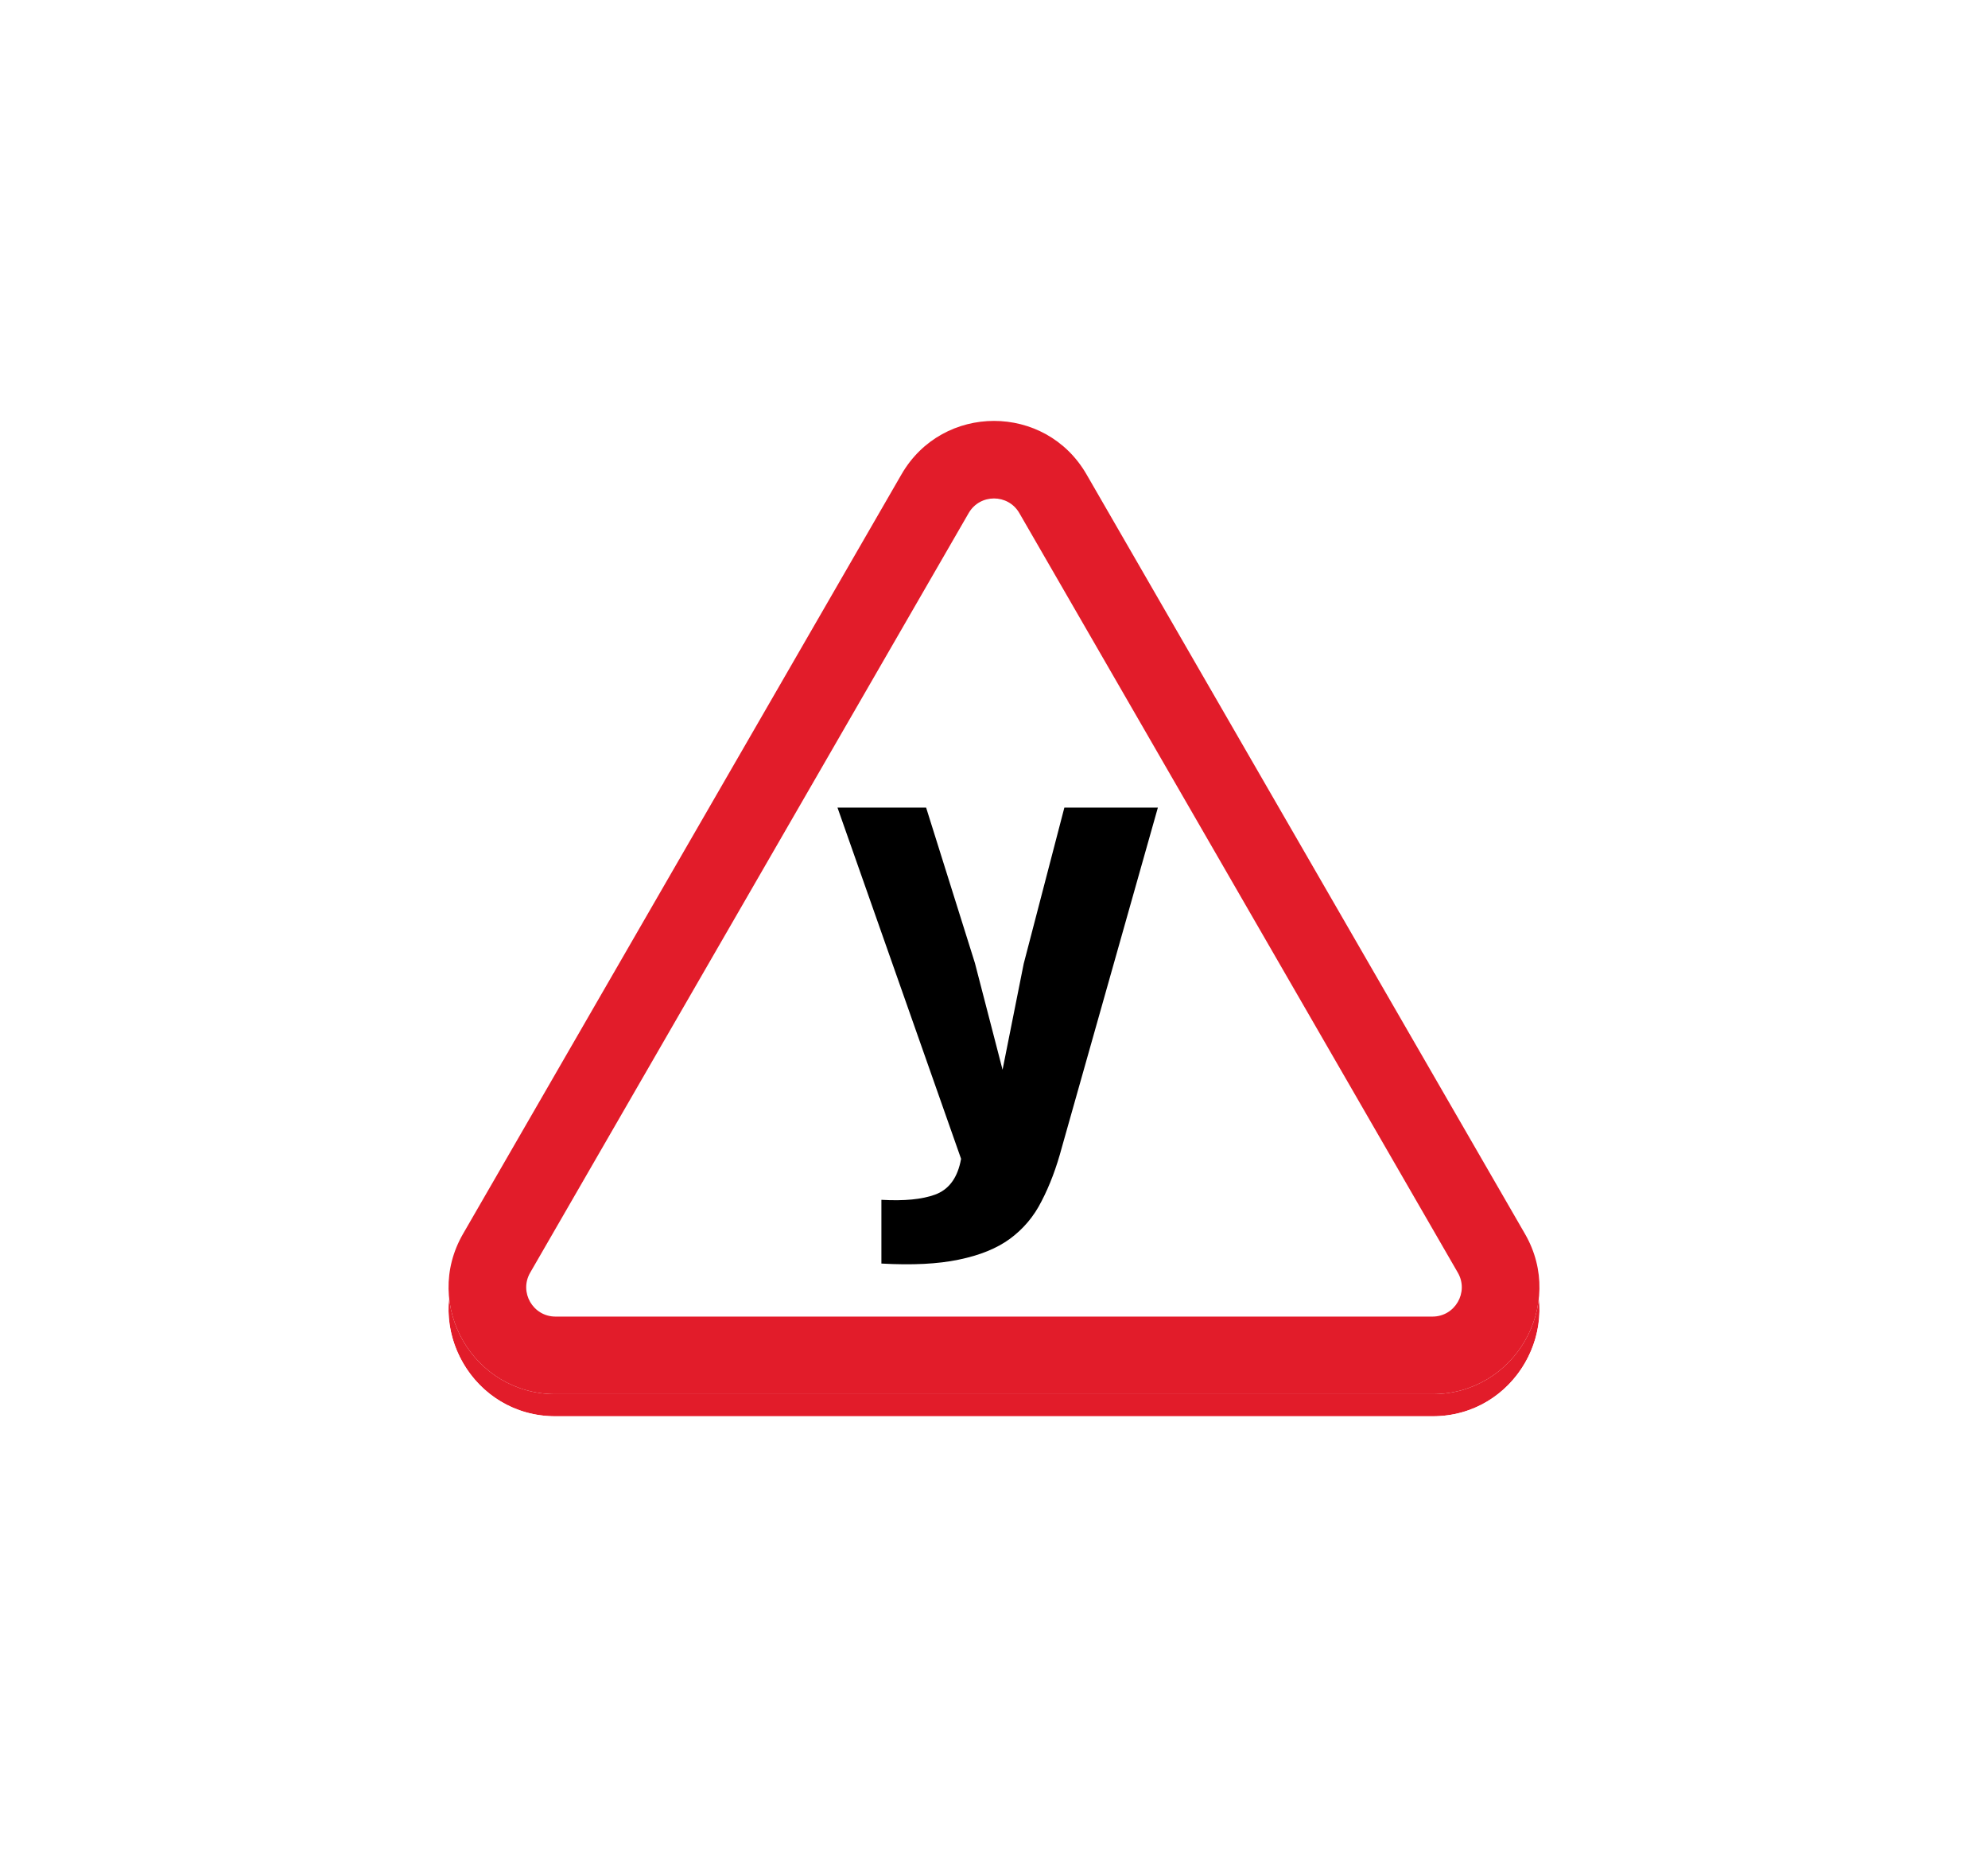
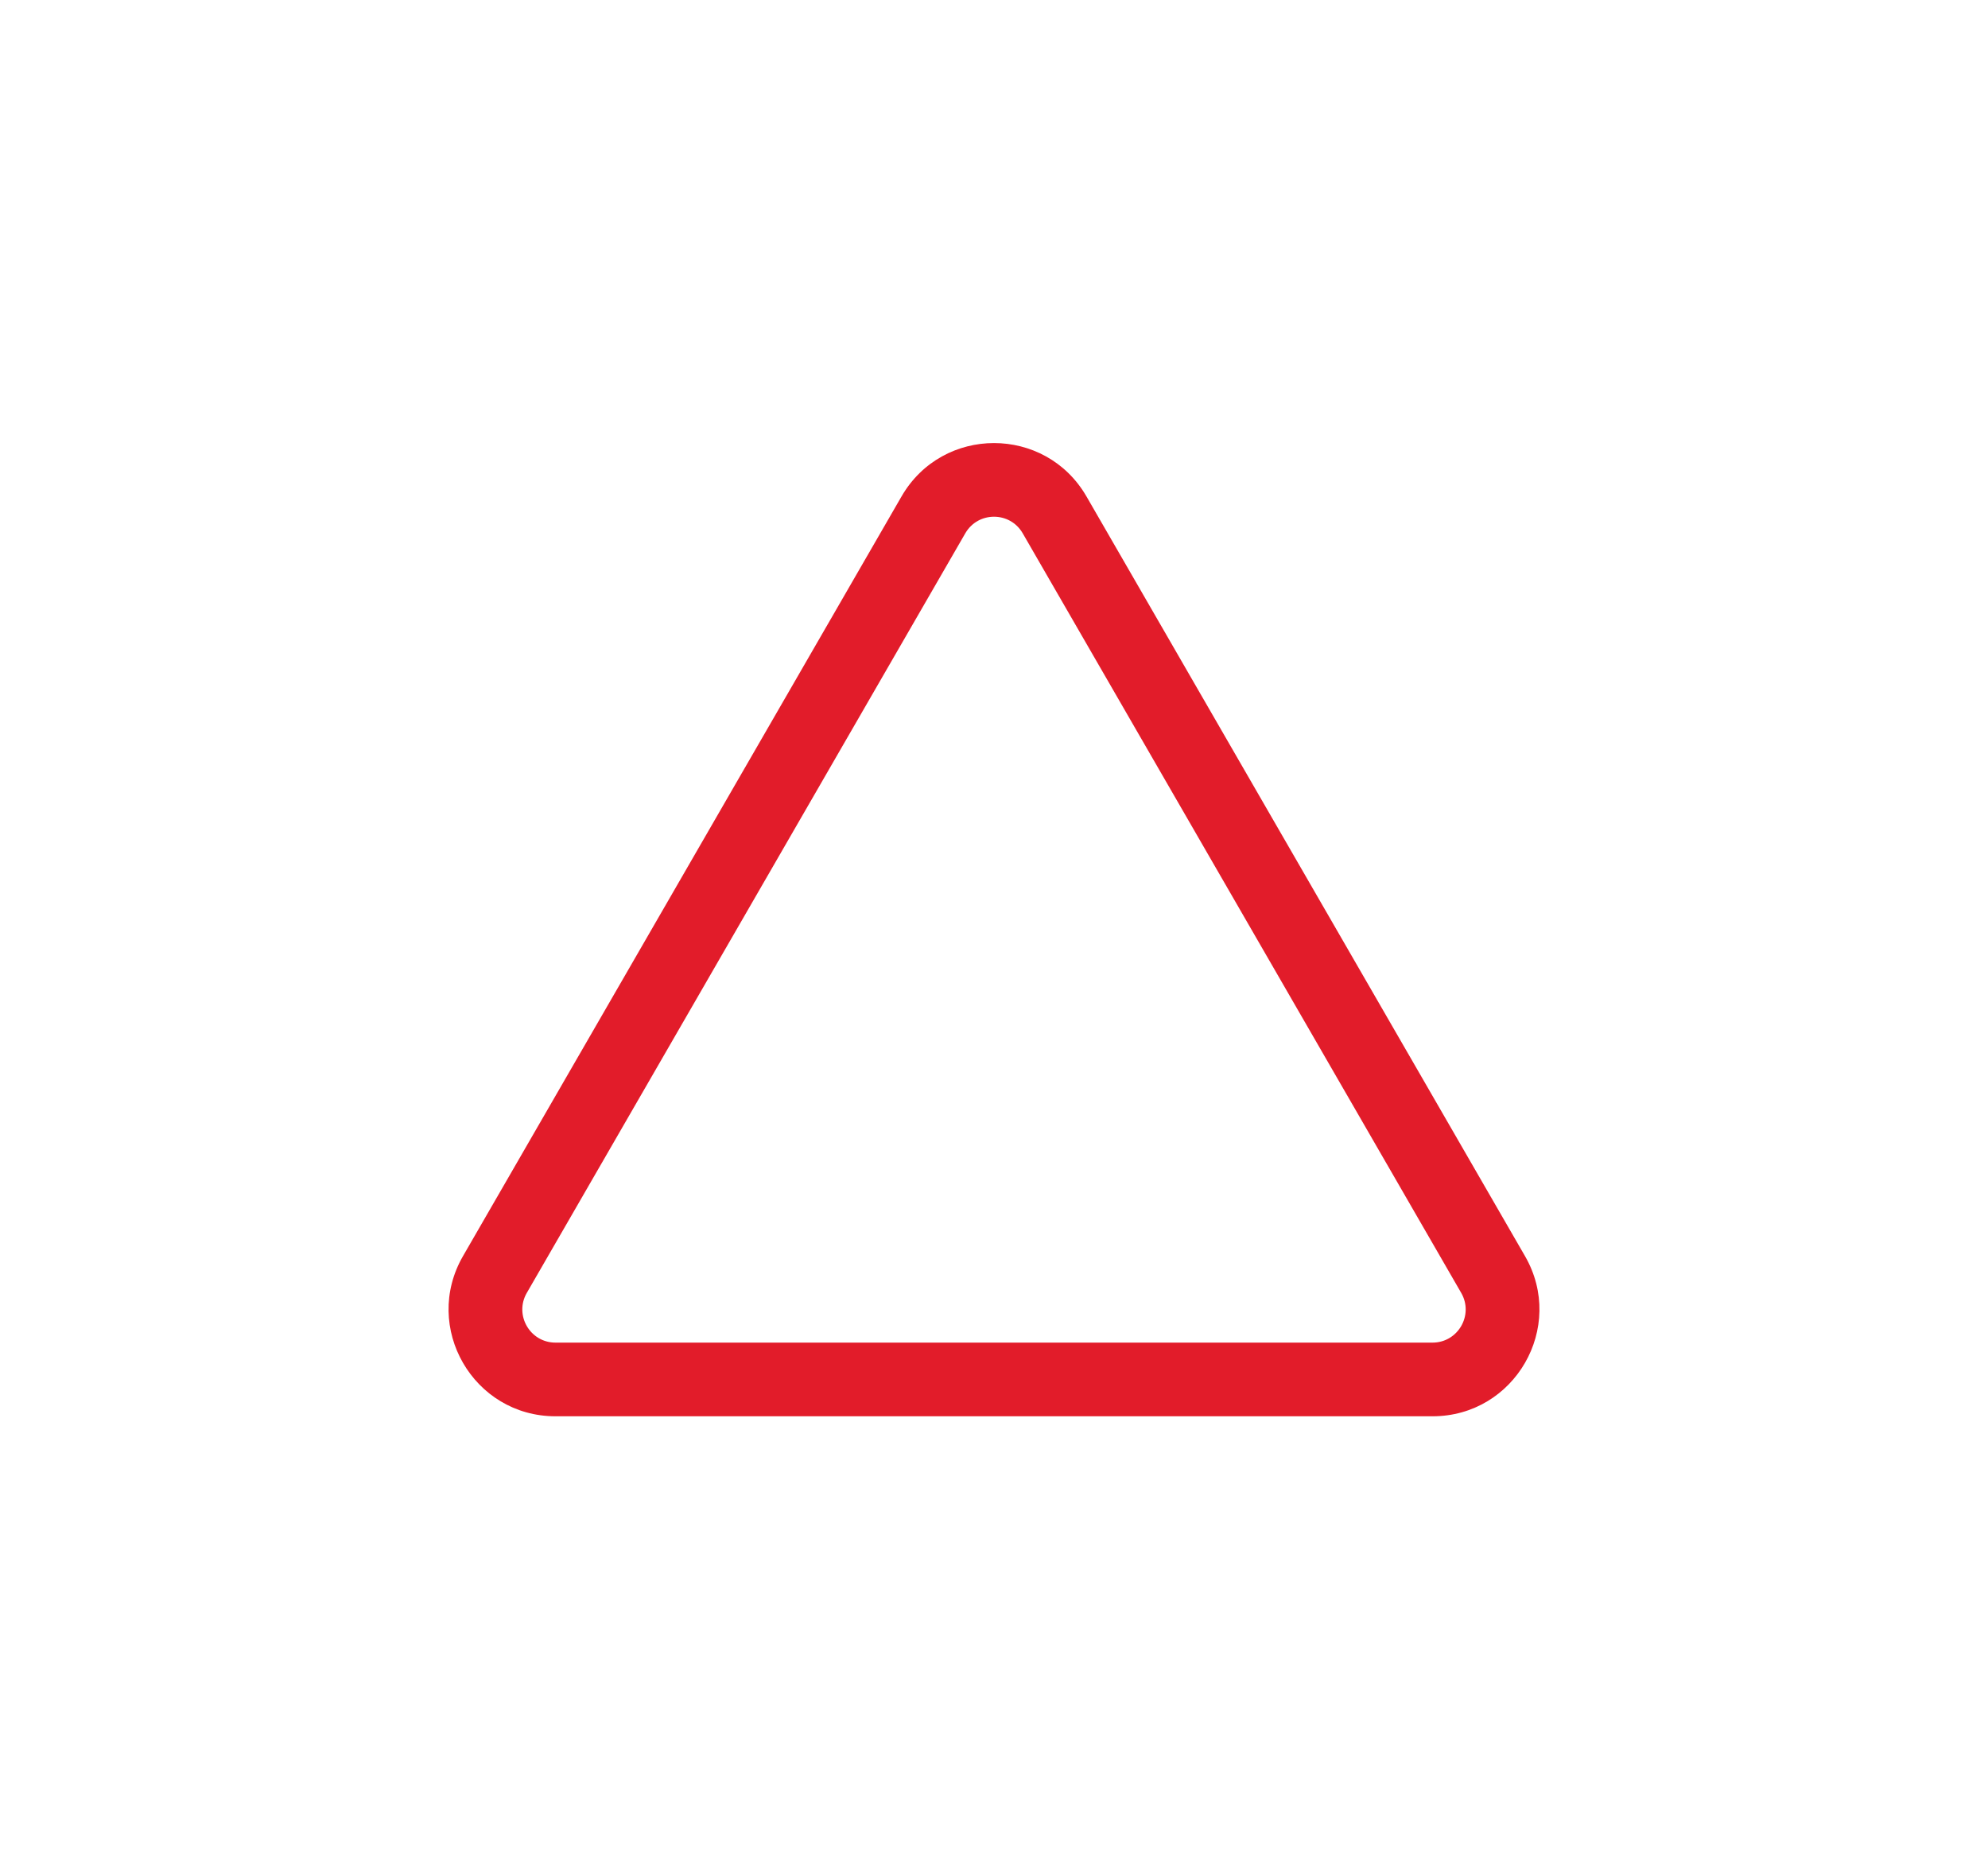
<svg xmlns="http://www.w3.org/2000/svg" width="359" height="336" viewBox="0 0 359 336" fill="none">
  <g id="ÐÐ½Ð°Ðº">
    <g id="Polygon 2 (Stroke)" filter="url(#filter0_d_10_427)">
      <path fill-rule="evenodd" clip-rule="evenodd" d="M263.87 229.447L184.683 92.292C182.379 88.302 176.62 88.302 174.317 92.292L95.13 229.447C92.827 233.437 95.706 238.425 100.314 238.425H258.686C263.294 238.425 266.173 233.437 263.87 229.447ZM196.201 85.642C188.778 72.786 170.222 72.786 162.799 85.642L83.612 222.797C76.19 235.654 85.468 251.725 100.314 251.725H258.686C273.532 251.725 282.81 235.654 275.388 222.797L196.201 85.642Z" fill="#E21C2A" />
-       <path d="M107.268 228.425L179.5 103.315L251.732 228.425H107.268ZM204.861 80.642C193.59 61.119 165.41 61.119 154.139 80.642L74.952 217.797C63.681 237.32 77.77 261.725 100.314 261.725H258.686C281.23 261.725 295.32 237.321 284.048 217.797L204.861 80.642Z" stroke="white" stroke-width="20" />
    </g>
-     <path id="Polygon 2" d="M162.799 85.642C170.222 72.786 188.778 72.786 196.201 85.642L275.388 222.797C282.81 235.654 273.532 251.725 258.686 251.725H100.314C85.468 251.725 76.19 235.654 83.612 222.797L162.799 85.642Z" fill="white" />
-     <path id="Polygon 2 (Stroke)_2" fill-rule="evenodd" clip-rule="evenodd" d="M263.262 229.798L184.075 92.643C182.042 89.121 176.958 89.121 174.925 92.643L95.739 229.798C93.705 233.32 96.247 237.723 100.314 237.723H258.686C262.753 237.723 265.295 233.32 263.262 229.798ZM196.201 85.642C188.778 72.786 170.222 72.786 162.799 85.642L83.612 222.797C76.19 235.654 85.468 251.725 100.314 251.725H258.686C273.532 251.725 282.81 235.654 275.388 222.797L196.201 85.642Z" fill="#E21C2A" />
-     <path id="Ð£" d="M191.765 207.128C190.786 210.807 189.563 214.057 188.094 216.875C186.724 219.615 184.815 221.886 182.368 223.687C180.018 225.409 176.935 226.662 173.117 227.445C169.397 228.228 164.747 228.462 159.167 228.149V216.64C163.279 216.875 166.509 216.562 168.858 215.701C171.208 214.84 172.725 212.921 173.41 209.946L173.557 209.242L151.238 145.824H167.243L176.054 173.892L181.046 193.152L184.864 174.01L192.206 145.824H209.092L191.765 207.128Z" fill="black" />
  </g>
  <defs>
    <filter id="filter0_d_10_427" x="0.97" y="0" width="357.06" height="335.724" filterUnits="userSpaceOnUse" color-interpolation-filters="sRGB">
      <feFlood flood-opacity="0" result="BackgroundImageFix" />
      <feColorMatrix in="SourceAlpha" type="matrix" values="0 0 0 0 0 0 0 0 0 0 0 0 0 0 0 0 0 0 127 0" result="hardAlpha" />
      <feOffset dy="4" />
      <feGaussianBlur stdDeviation="30" />
      <feComposite in2="hardAlpha" operator="out" />
      <feColorMatrix type="matrix" values="0 0 0 0 0 0 0 0 0 0 0 0 0 0 0 0 0 0 0.15 0" />
      <feBlend mode="normal" in2="BackgroundImageFix" result="effect1_dropShadow_10_427" />
      <feBlend mode="normal" in="SourceGraphic" in2="effect1_dropShadow_10_427" result="shape" />
    </filter>
  </defs>
</svg>